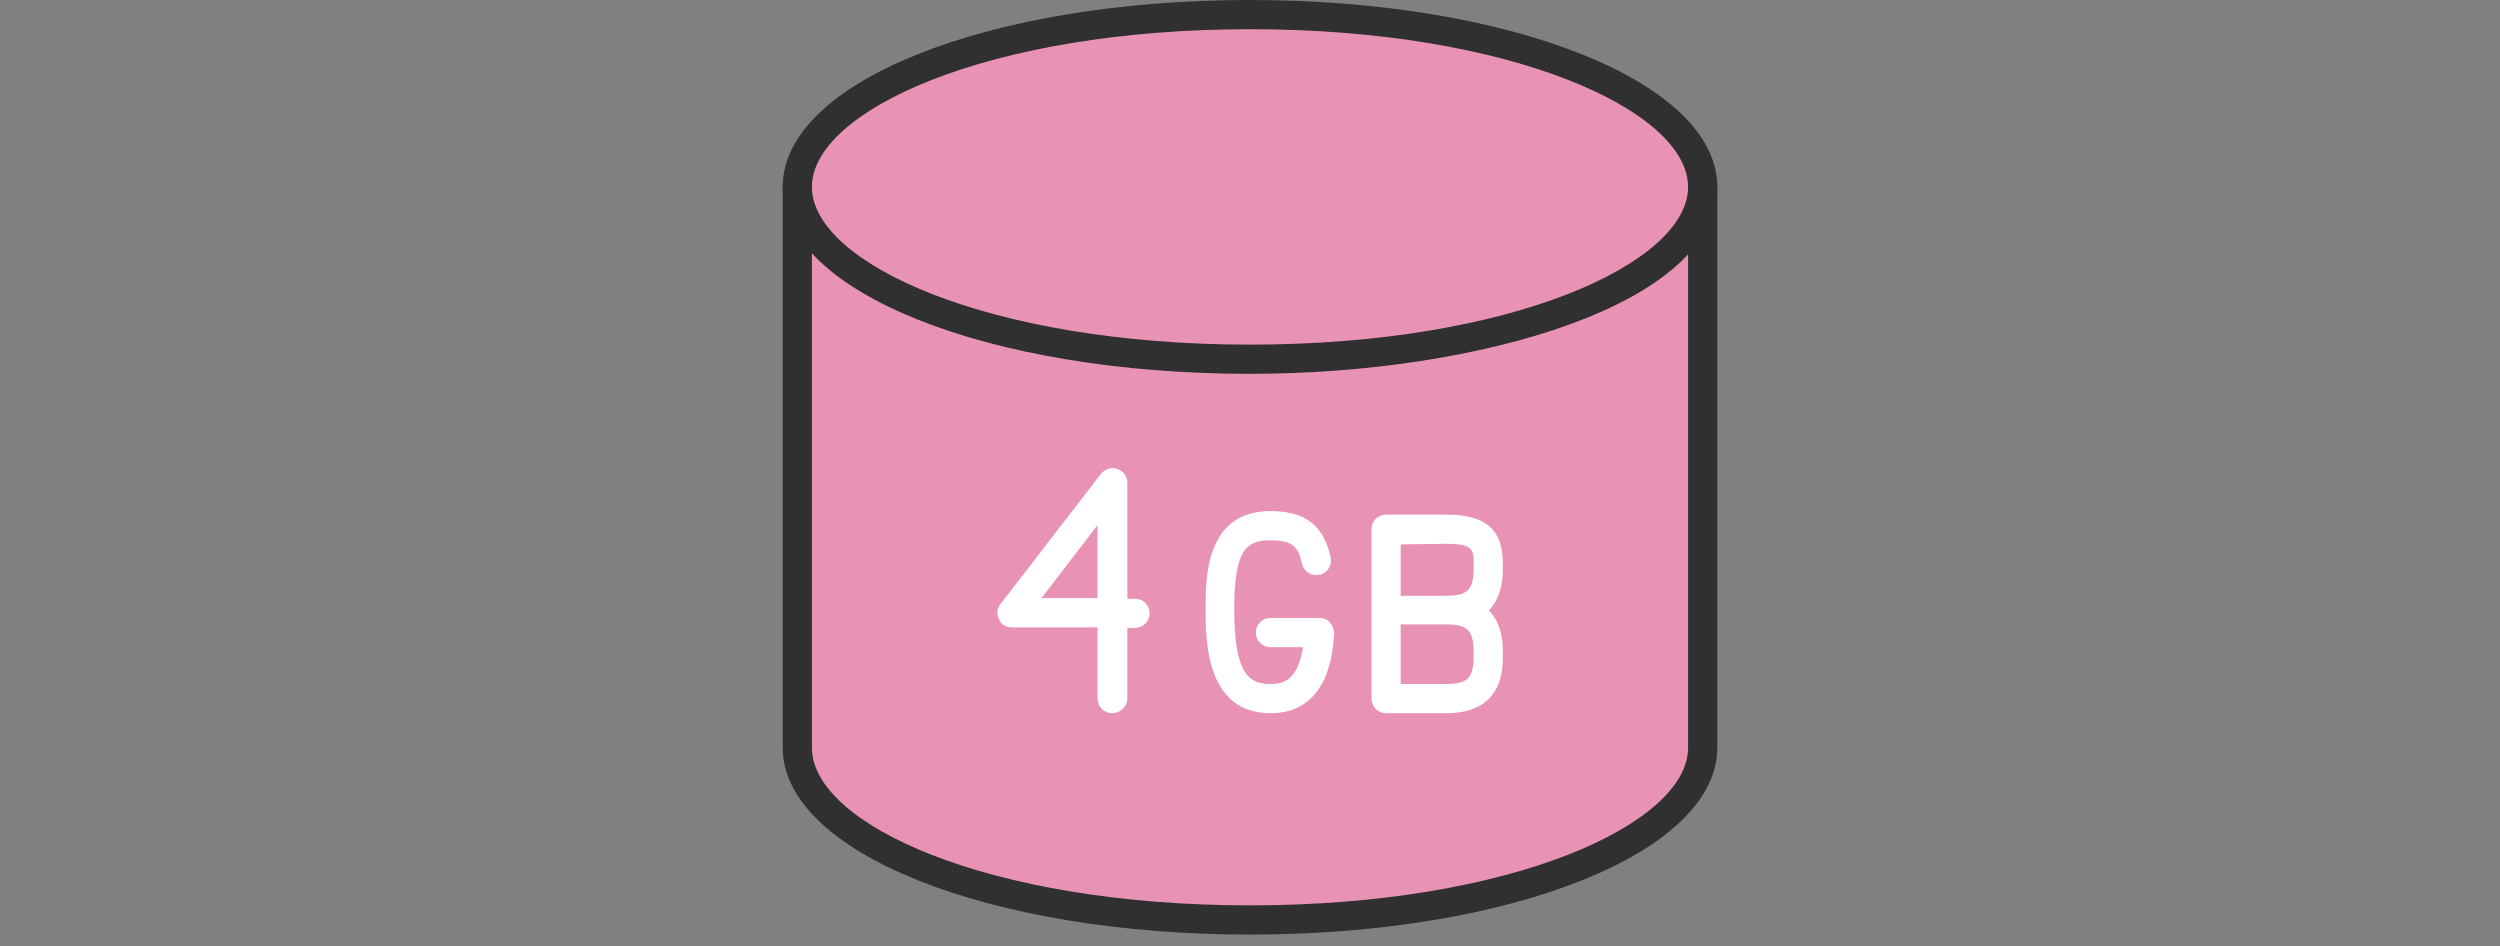
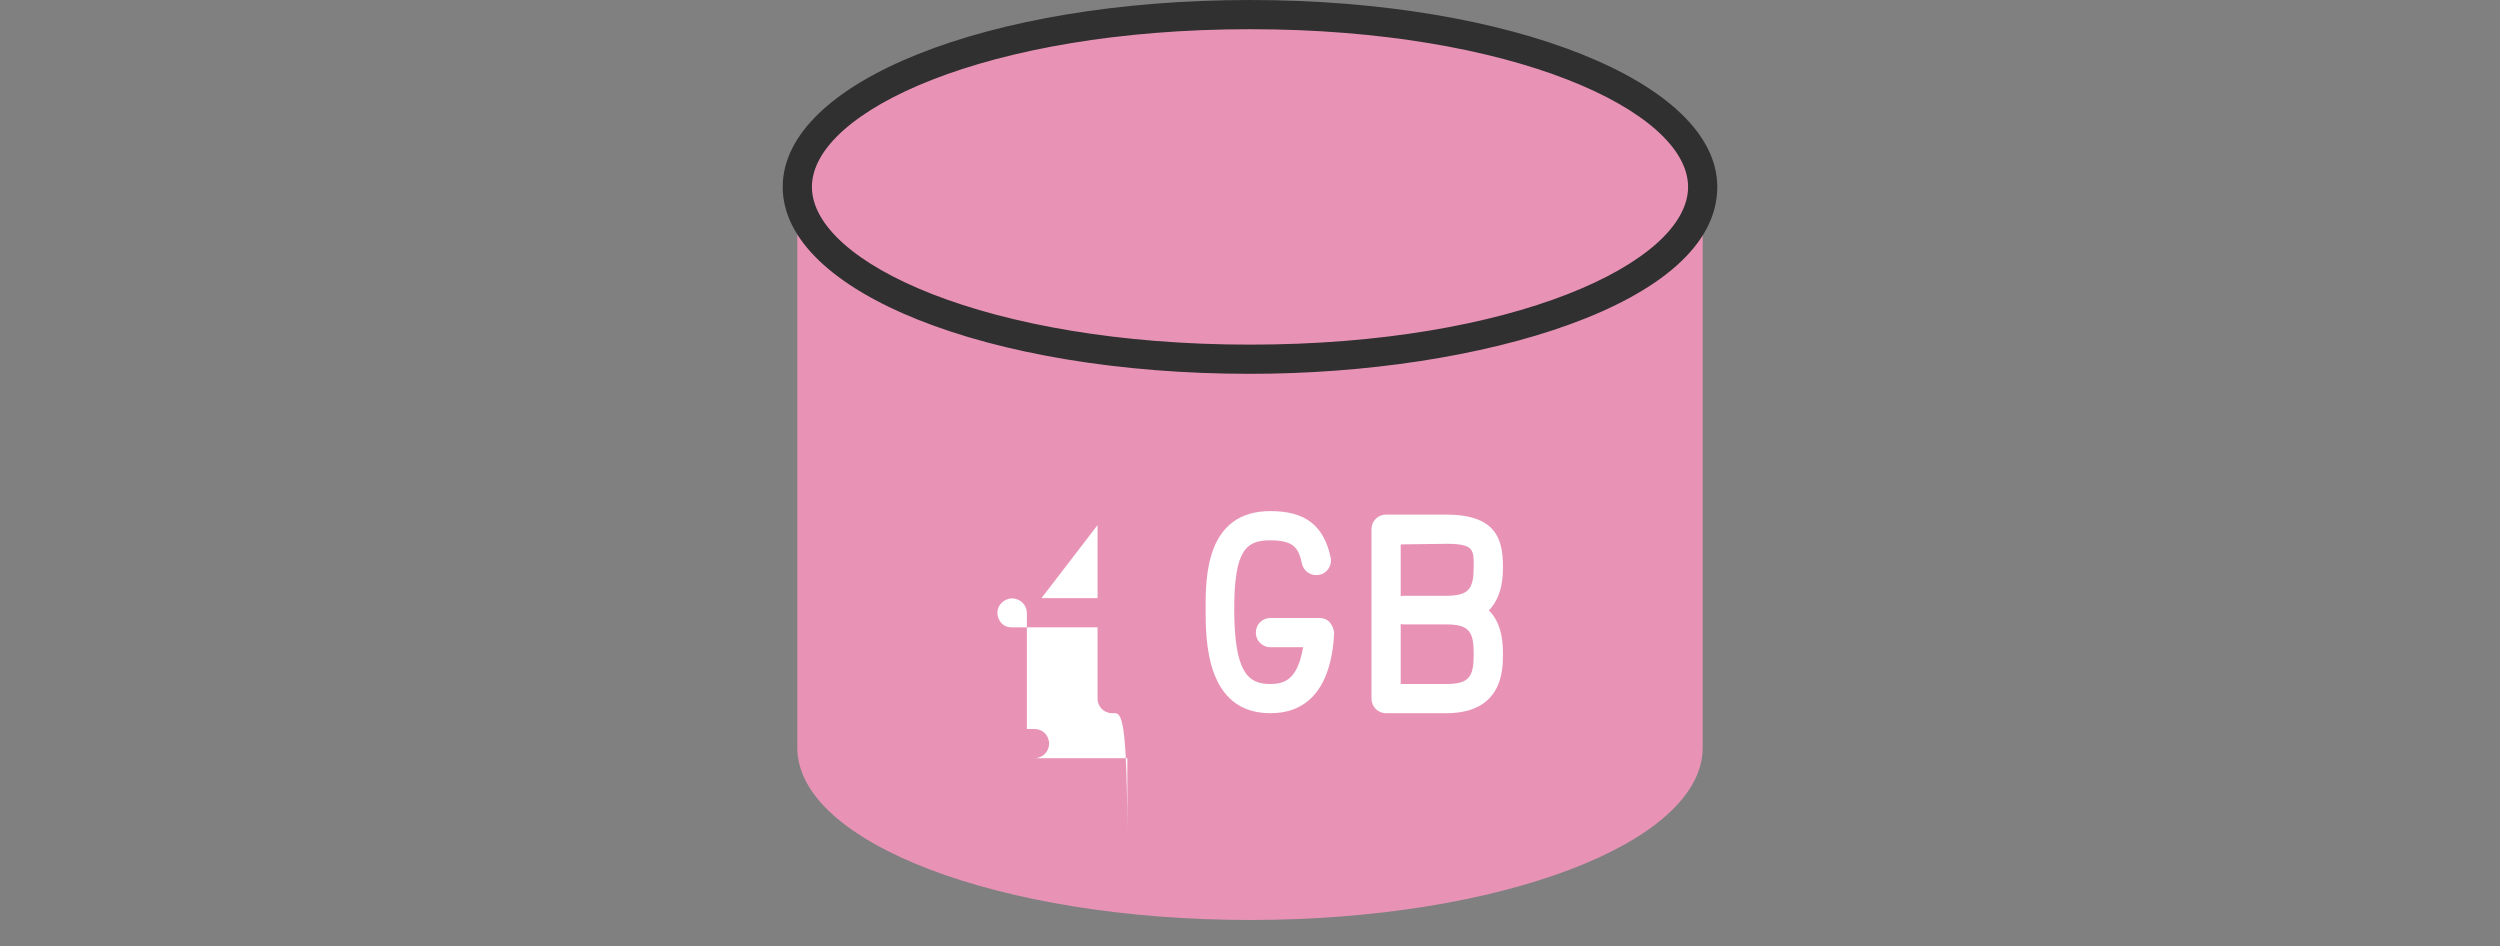
<svg xmlns="http://www.w3.org/2000/svg" version="1.1" id="_レイヤー_2" x="0px" y="0px" viewBox="0 0 428 162" style="enable-background:new 0 0 428 162;" xml:space="preserve">
  <rect x="0" y="0" width="428" height="162" fill="#808080" stroke="none" />
  <style type="text/css">
	.st0{fill:#E893B5;}
	.st1{fill:#303030;}
	.st2{fill:#FFFFFF;}
</style>
  <g id="_レイヤー_1-2">
    <path class="st0" d="M136.5,32v96c0,16.3,34.7,29.5,77.5,29.5s77.5-13.2,77.5-29.5V32l0,0c0-16.3-34.7-29.5-77.5-29.5   S136.5,15.7,136.5,32L136.5,32L136.5,32z" />
    <path class="st1" d="M214,64c-44.8,0-80-14-80-32s35.2-32,80-32s80,14.1,80,32C294,52.1,253.3,64,214,64L214,64z M214,5   c-44.9,0-75,14-75,27s30.1,27,75,27s75-14,75-27S258.9,5,214,5z" />
-     <path class="st1" d="M214,160c-44.9,0-80-14.1-80-32V32c0-1.4,1.1-2.5,2.5-2.5s2.5,1.1,2.5,2.5v96c0,13.1,30.1,27,75,27   s75-14,75-27V32c0-1.4,1.1-2.5,2.5-2.5s2.5,1.1,2.5,2.5v96C294,145.9,258.9,160,214,160L214,160z" />
    <path class="st2" d="M217.5,122.1c-11.1,0-11.1-12.6-11.1-17.9s0-16.7,11.1-16.7c5.9,0,9.1,2.4,10.3,7.9c0.3,1.3-0.5,2.7-1.9,3   c-1.3,0.3-2.7-0.5-3-1.9c-0.6-2.8-1.5-4-5.5-4c-4.1,0-6.1,1.8-6.1,11.7c0,10.8,2.3,12.9,6.1,12.9c2.3,0,4.7-0.5,5.7-6.3h-5.6   c-1.4,0-2.5-1.1-2.5-2.5s1.1-2.5,2.5-2.5h8.4c0.7,0,1.4,0.3,1.8,0.8c0.4,0.5,0.7,1.2,0.7,1.9C228.2,111.8,227.4,122.1,217.5,122.1   L217.5,122.1z" />
    <path class="st2" d="M247.6,122.1h-10.3c-1.4,0-2.5-1.1-2.5-2.5v-29c0-1.4,1.1-2.5,2.5-2.5h10.3c8.5,0,9.7,4.2,9.7,8.8   c0,1.6,0,5.1-2.4,7.6c2.4,2.4,2.4,6,2.4,7.6C257.3,114.6,257.3,122.1,247.6,122.1z M239.8,117.1h7.8c4,0,4.7-1.3,4.7-5.1   s-0.7-5.1-4.7-5.1h-7.2c-0.2,0-0.4,0-0.6-0.1L239.8,117.1L239.8,117.1z M239.8,93.2v8.9c0.2-0.1,0.4-0.1,0.6-0.1h7.2   c4,0,4.7-1.3,4.7-5.1c0-2.8,0-3.8-4.7-3.8L239.8,93.2L239.8,93.2z" />
-     <path class="st2" d="M190.4,122.1c-1.4,0-2.5-1.1-2.5-2.5v-12.2h-14.7c-1,0-1.8-0.5-2.2-1.4s-0.3-1.9,0.3-2.6l17.2-22.3   c0.7-0.8,1.8-1.2,2.8-0.8c1,0.3,1.7,1.3,1.7,2.4v19.8h1.3c1.4,0,2.5,1.1,2.5,2.5s-1.1,2.5-2.5,2.5H193v12.2   C192.9,121,191.8,122.1,190.4,122.1L190.4,122.1z M178.3,102.4h9.6V89.9L178.3,102.4z" />
+     <path class="st2" d="M190.4,122.1c-1.4,0-2.5-1.1-2.5-2.5v-12.2h-14.7c-1,0-1.8-0.5-2.2-1.4s-0.3-1.9,0.3-2.6c0.7-0.8,1.8-1.2,2.8-0.8c1,0.3,1.7,1.3,1.7,2.4v19.8h1.3c1.4,0,2.5,1.1,2.5,2.5s-1.1,2.5-2.5,2.5H193v12.2   C192.9,121,191.8,122.1,190.4,122.1L190.4,122.1z M178.3,102.4h9.6V89.9L178.3,102.4z" />
  </g>
</svg>